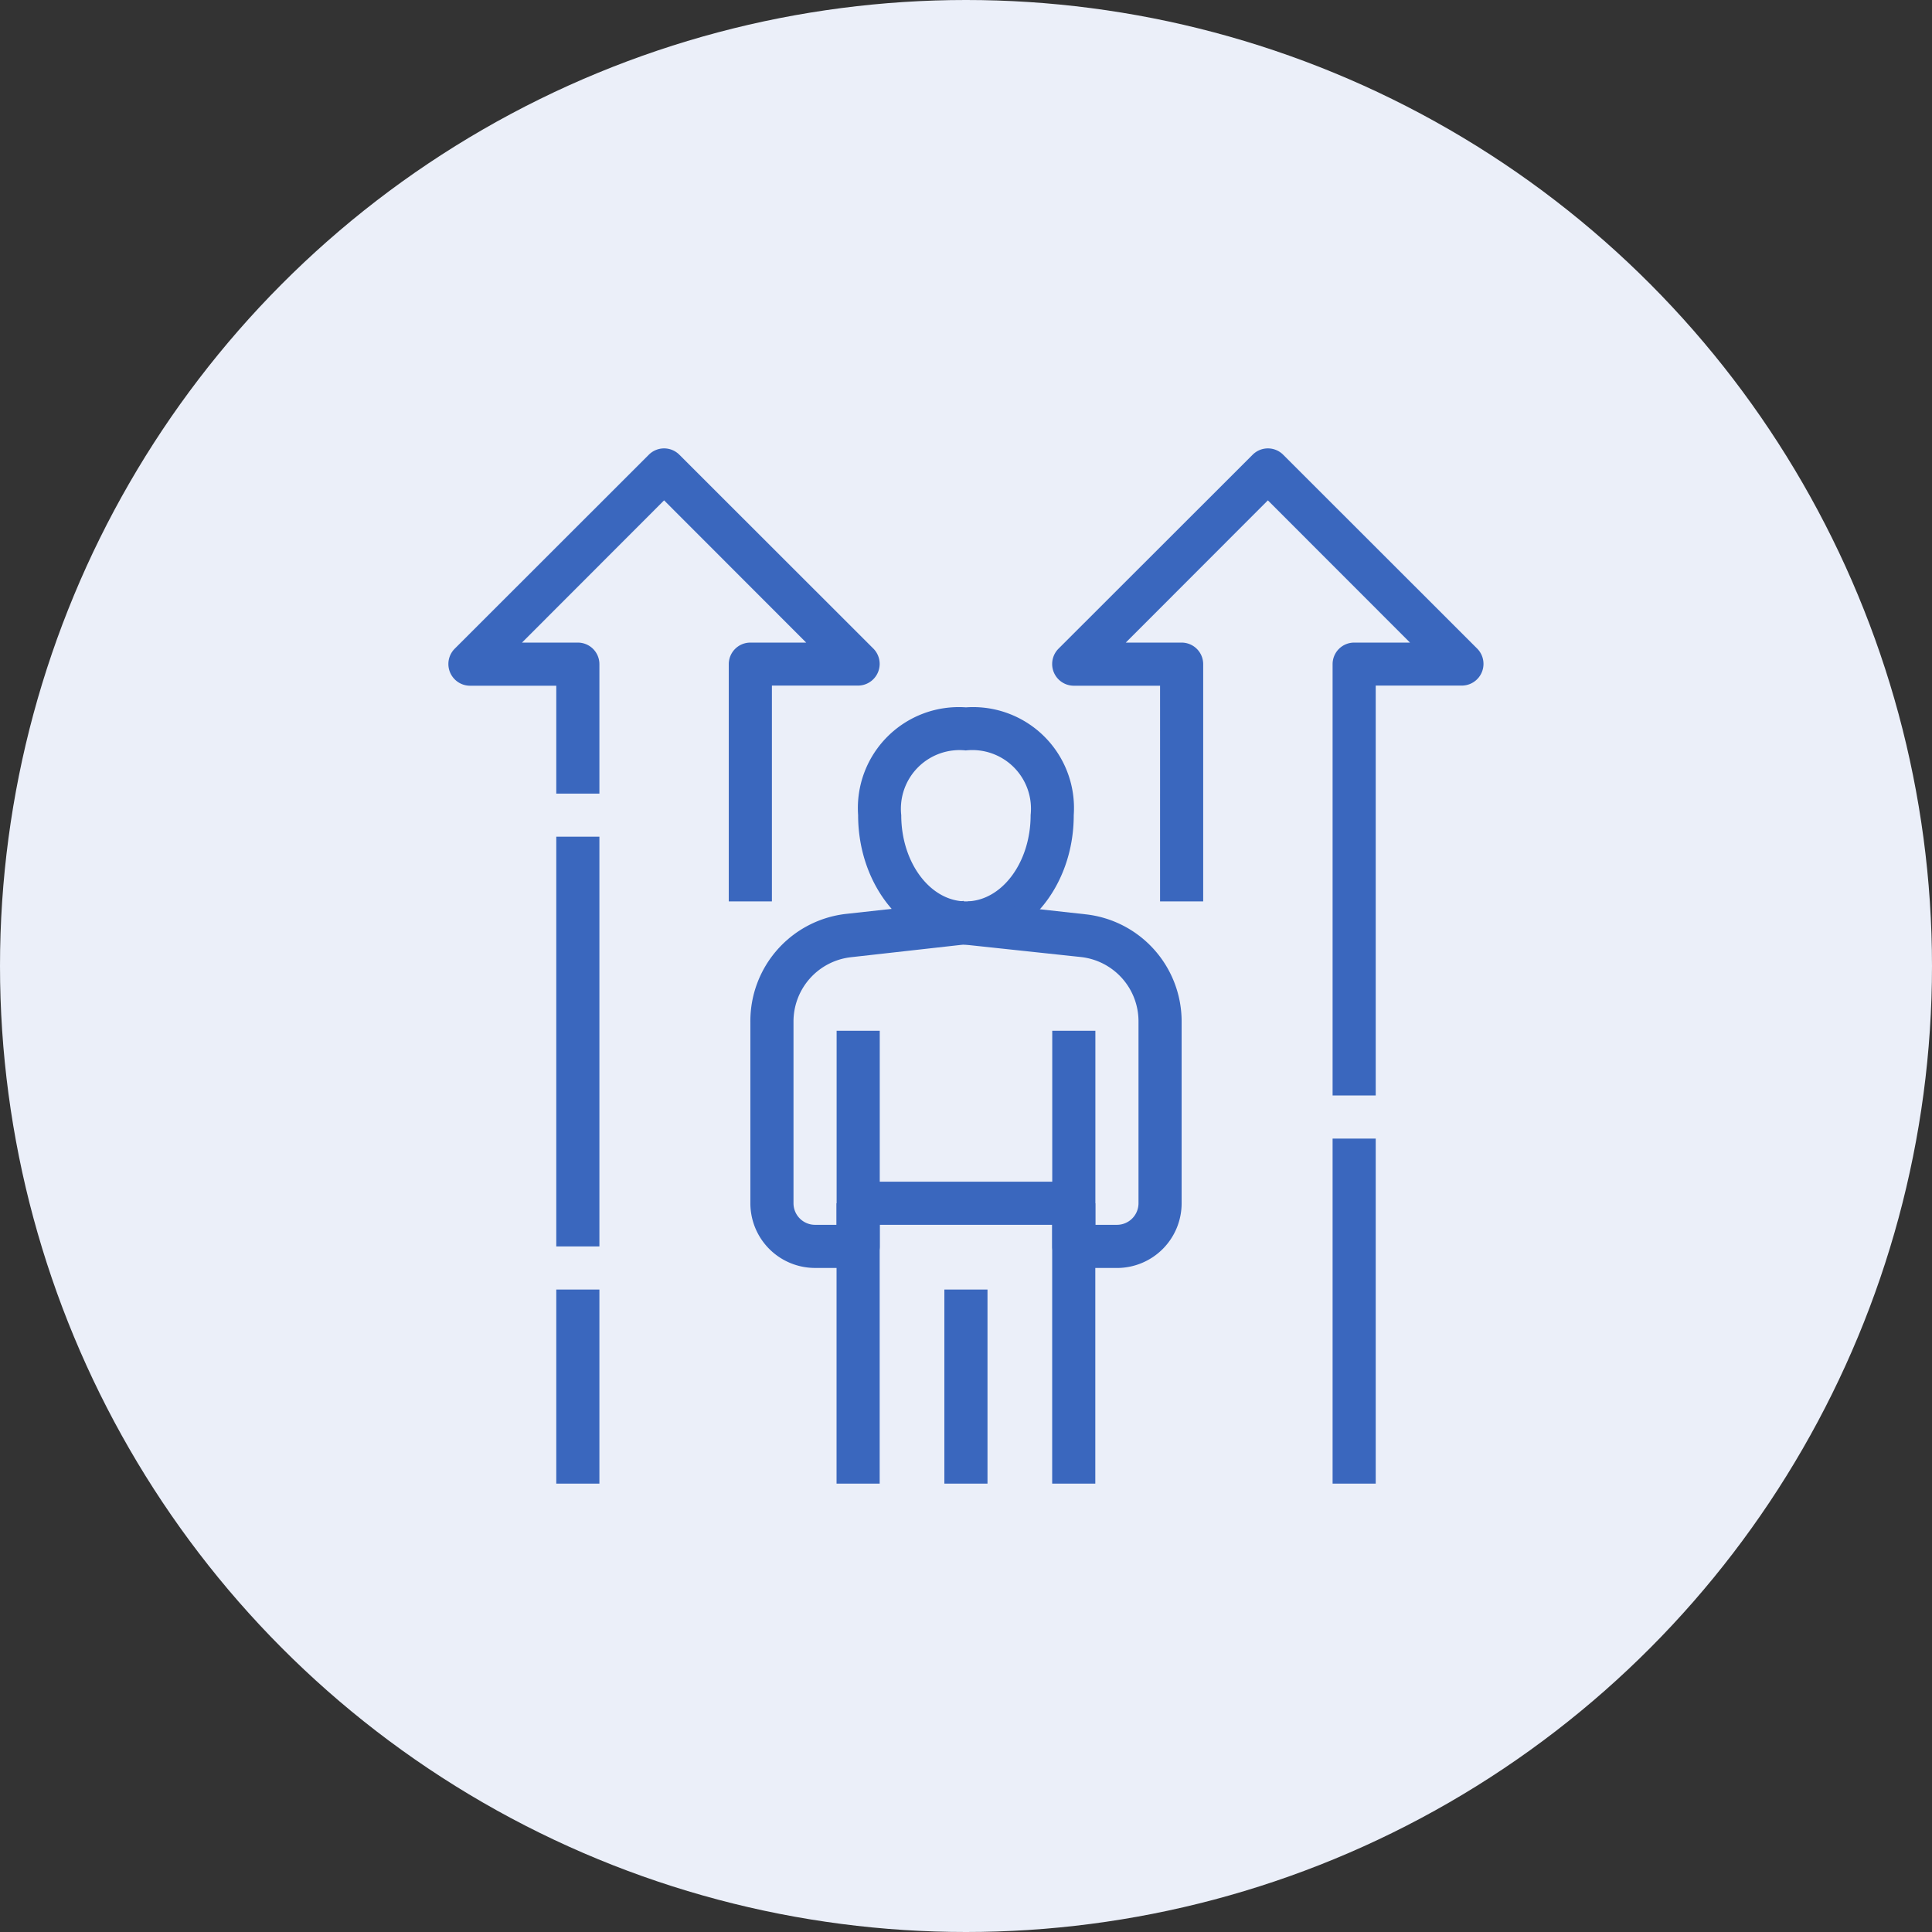
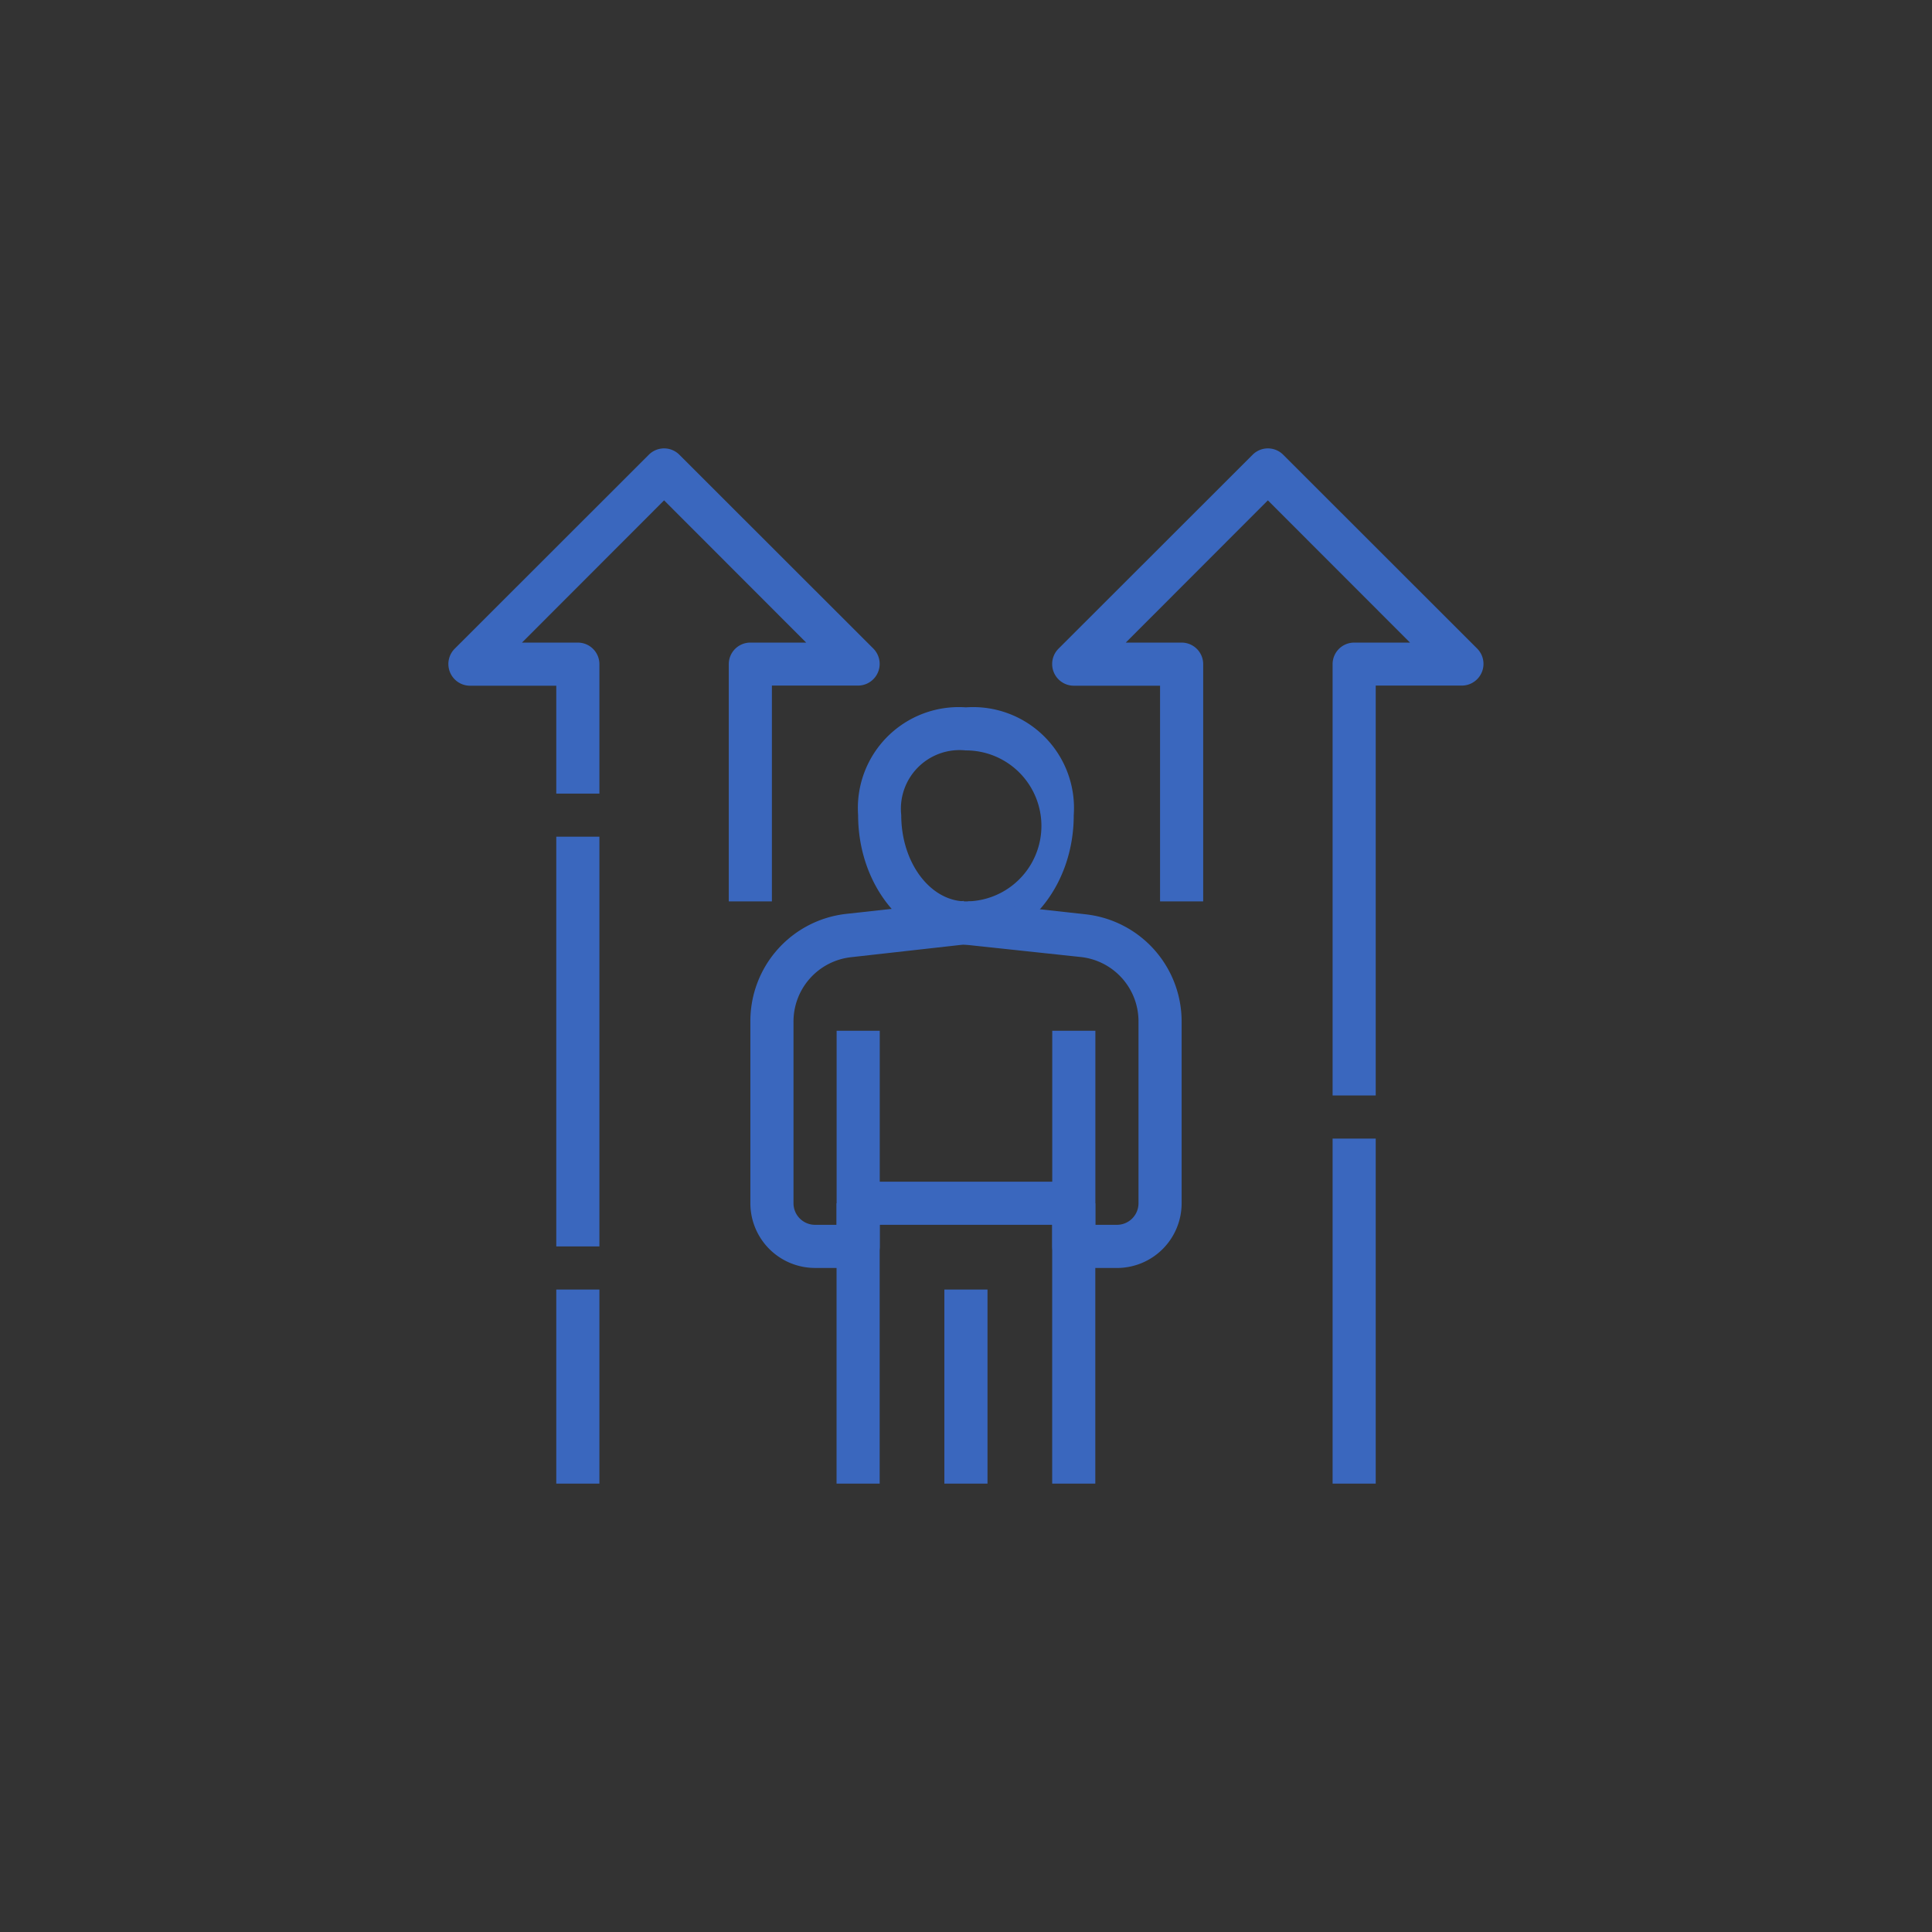
<svg xmlns="http://www.w3.org/2000/svg" width="56" height="56" viewBox="0 0 56 56">
  <rect x="0" y="0" width="56" height="56" fill="#333333" stroke="none" />
  <g id="development" transform="translate(-559 -1050)">
-     <circle id="Ellipse_78" data-name="Ellipse 78" cx="28" cy="28" r="28" transform="translate(559 1050)" fill="#ebeff9" />
    <g id="Layer_2" data-name="Layer 2" transform="translate(571.998 1063.003)">
      <g id="layer_1" data-name="layer 1" transform="translate(0.002 -0.006)">
-         <path id="Path_1264" data-name="Path 1264" d="M26.878,18.749h-1.25V6.248a.625.625,0,0,1,.625-.625h1.619L23.752,1.5,19.633,5.623h1.619a.625.625,0,0,1,.625.625v6.876h-1.25V6.873h-2.5A.629.629,0,0,1,17.683,5.8L23.309.179a.625.625,0,0,1,.888,0L29.822,5.8a.629.629,0,0,1-.444,1.069h-2.5ZM25.628,20h1.25V30h-1.25ZM9.376,13.124H8.126V6.248a.625.625,0,0,1,.625-.625H10.37L6.251,1.5,2.132,5.623H3.751a.625.625,0,0,1,.625.625V10H3.126V6.873H.626A.629.629,0,0,1,.182,5.8L5.807.179a.625.625,0,0,1,.888,0L12.32,5.8a.629.629,0,0,1-.444,1.069h-2.5Zm-6.25-1.875h1.25V23.125H3.126Zm0,13.126h1.25V30H3.126ZM15,14.374c-1.725,0-3.125-1.681-3.125-3.75A2.925,2.925,0,0,1,15,7.5a2.925,2.925,0,0,1,3.125,3.125C18.127,12.693,16.727,14.374,15,14.374Zm0-5.625a1.7,1.7,0,0,0-1.875,1.875c0,1.381.844,2.5,1.875,2.5s1.875-1.119,1.875-2.5A1.7,1.7,0,0,0,15,8.748Zm-3.75,13.126H12.5V30h-1.25Zm3.125,2.5h1.25V30h-1.25Zm3.125-2.5h1.25V30H17.5Z" transform="translate(-0.002 0.006)" fill="#3a67be" />
+         <path id="Path_1264" data-name="Path 1264" d="M26.878,18.749h-1.25V6.248a.625.625,0,0,1,.625-.625h1.619L23.752,1.5,19.633,5.623h1.619a.625.625,0,0,1,.625.625v6.876h-1.25V6.873h-2.5A.629.629,0,0,1,17.683,5.8L23.309.179a.625.625,0,0,1,.888,0L29.822,5.8a.629.629,0,0,1-.444,1.069h-2.5ZM25.628,20h1.25V30h-1.25ZM9.376,13.124H8.126V6.248a.625.625,0,0,1,.625-.625H10.37L6.251,1.5,2.132,5.623H3.751a.625.625,0,0,1,.625.625V10H3.126V6.873H.626A.629.629,0,0,1,.182,5.8L5.807.179a.625.625,0,0,1,.888,0L12.32,5.8a.629.629,0,0,1-.444,1.069h-2.5Zm-6.25-1.875h1.25V23.125H3.126Zm0,13.126h1.25V30H3.126ZM15,14.374c-1.725,0-3.125-1.681-3.125-3.75A2.925,2.925,0,0,1,15,7.5a2.925,2.925,0,0,1,3.125,3.125C18.127,12.693,16.727,14.374,15,14.374Zm0-5.625a1.7,1.7,0,0,0-1.875,1.875c0,1.381.844,2.5,1.875,2.5A1.7,1.7,0,0,0,15,8.748Zm-3.75,13.126H12.5V30h-1.25Zm3.125,2.5h1.25V30h-1.25Zm3.125-2.5h1.25V30H17.5Z" transform="translate(-0.002 0.006)" fill="#3a67be" />
        <path id="Path_1265" data-name="Path 1265" d="M17.125,31.618h-1.25A1.875,1.875,0,0,1,14,29.743V24.48a3.125,3.125,0,0,1,2.781-3.125l3.4-.375.138,1.25-3.4.381a1.875,1.875,0,0,0-1.669,1.875v5.257a.625.625,0,0,0,.625.625H16.5V24.743h1.25v6.25A.625.625,0,0,1,17.125,31.618Z" transform="translate(-5.25 -7.863)" fill="#3a67be" />
        <path id="Path_1266" data-name="Path 1266" d="M28.334,31.626h-1.25A.625.625,0,0,1,26.459,31V24.75h1.25v5.625h.625a.625.625,0,0,0,.625-.625V24.488a1.875,1.875,0,0,0-1.669-1.875l-3.4-.363L24.028,21l3.4.375A3.125,3.125,0,0,1,30.209,24.5v5.25A1.875,1.875,0,0,1,28.334,31.626Z" transform="translate(-8.959 -7.87)" fill="#3a67be" />
        <path id="Path_1267" data-name="Path 1267" d="M19,34h6.25v1.25H19Z" transform="translate(-7.125 -12.745)" fill="#3a67be" />
      </g>
    </g>
  </g>
</svg>